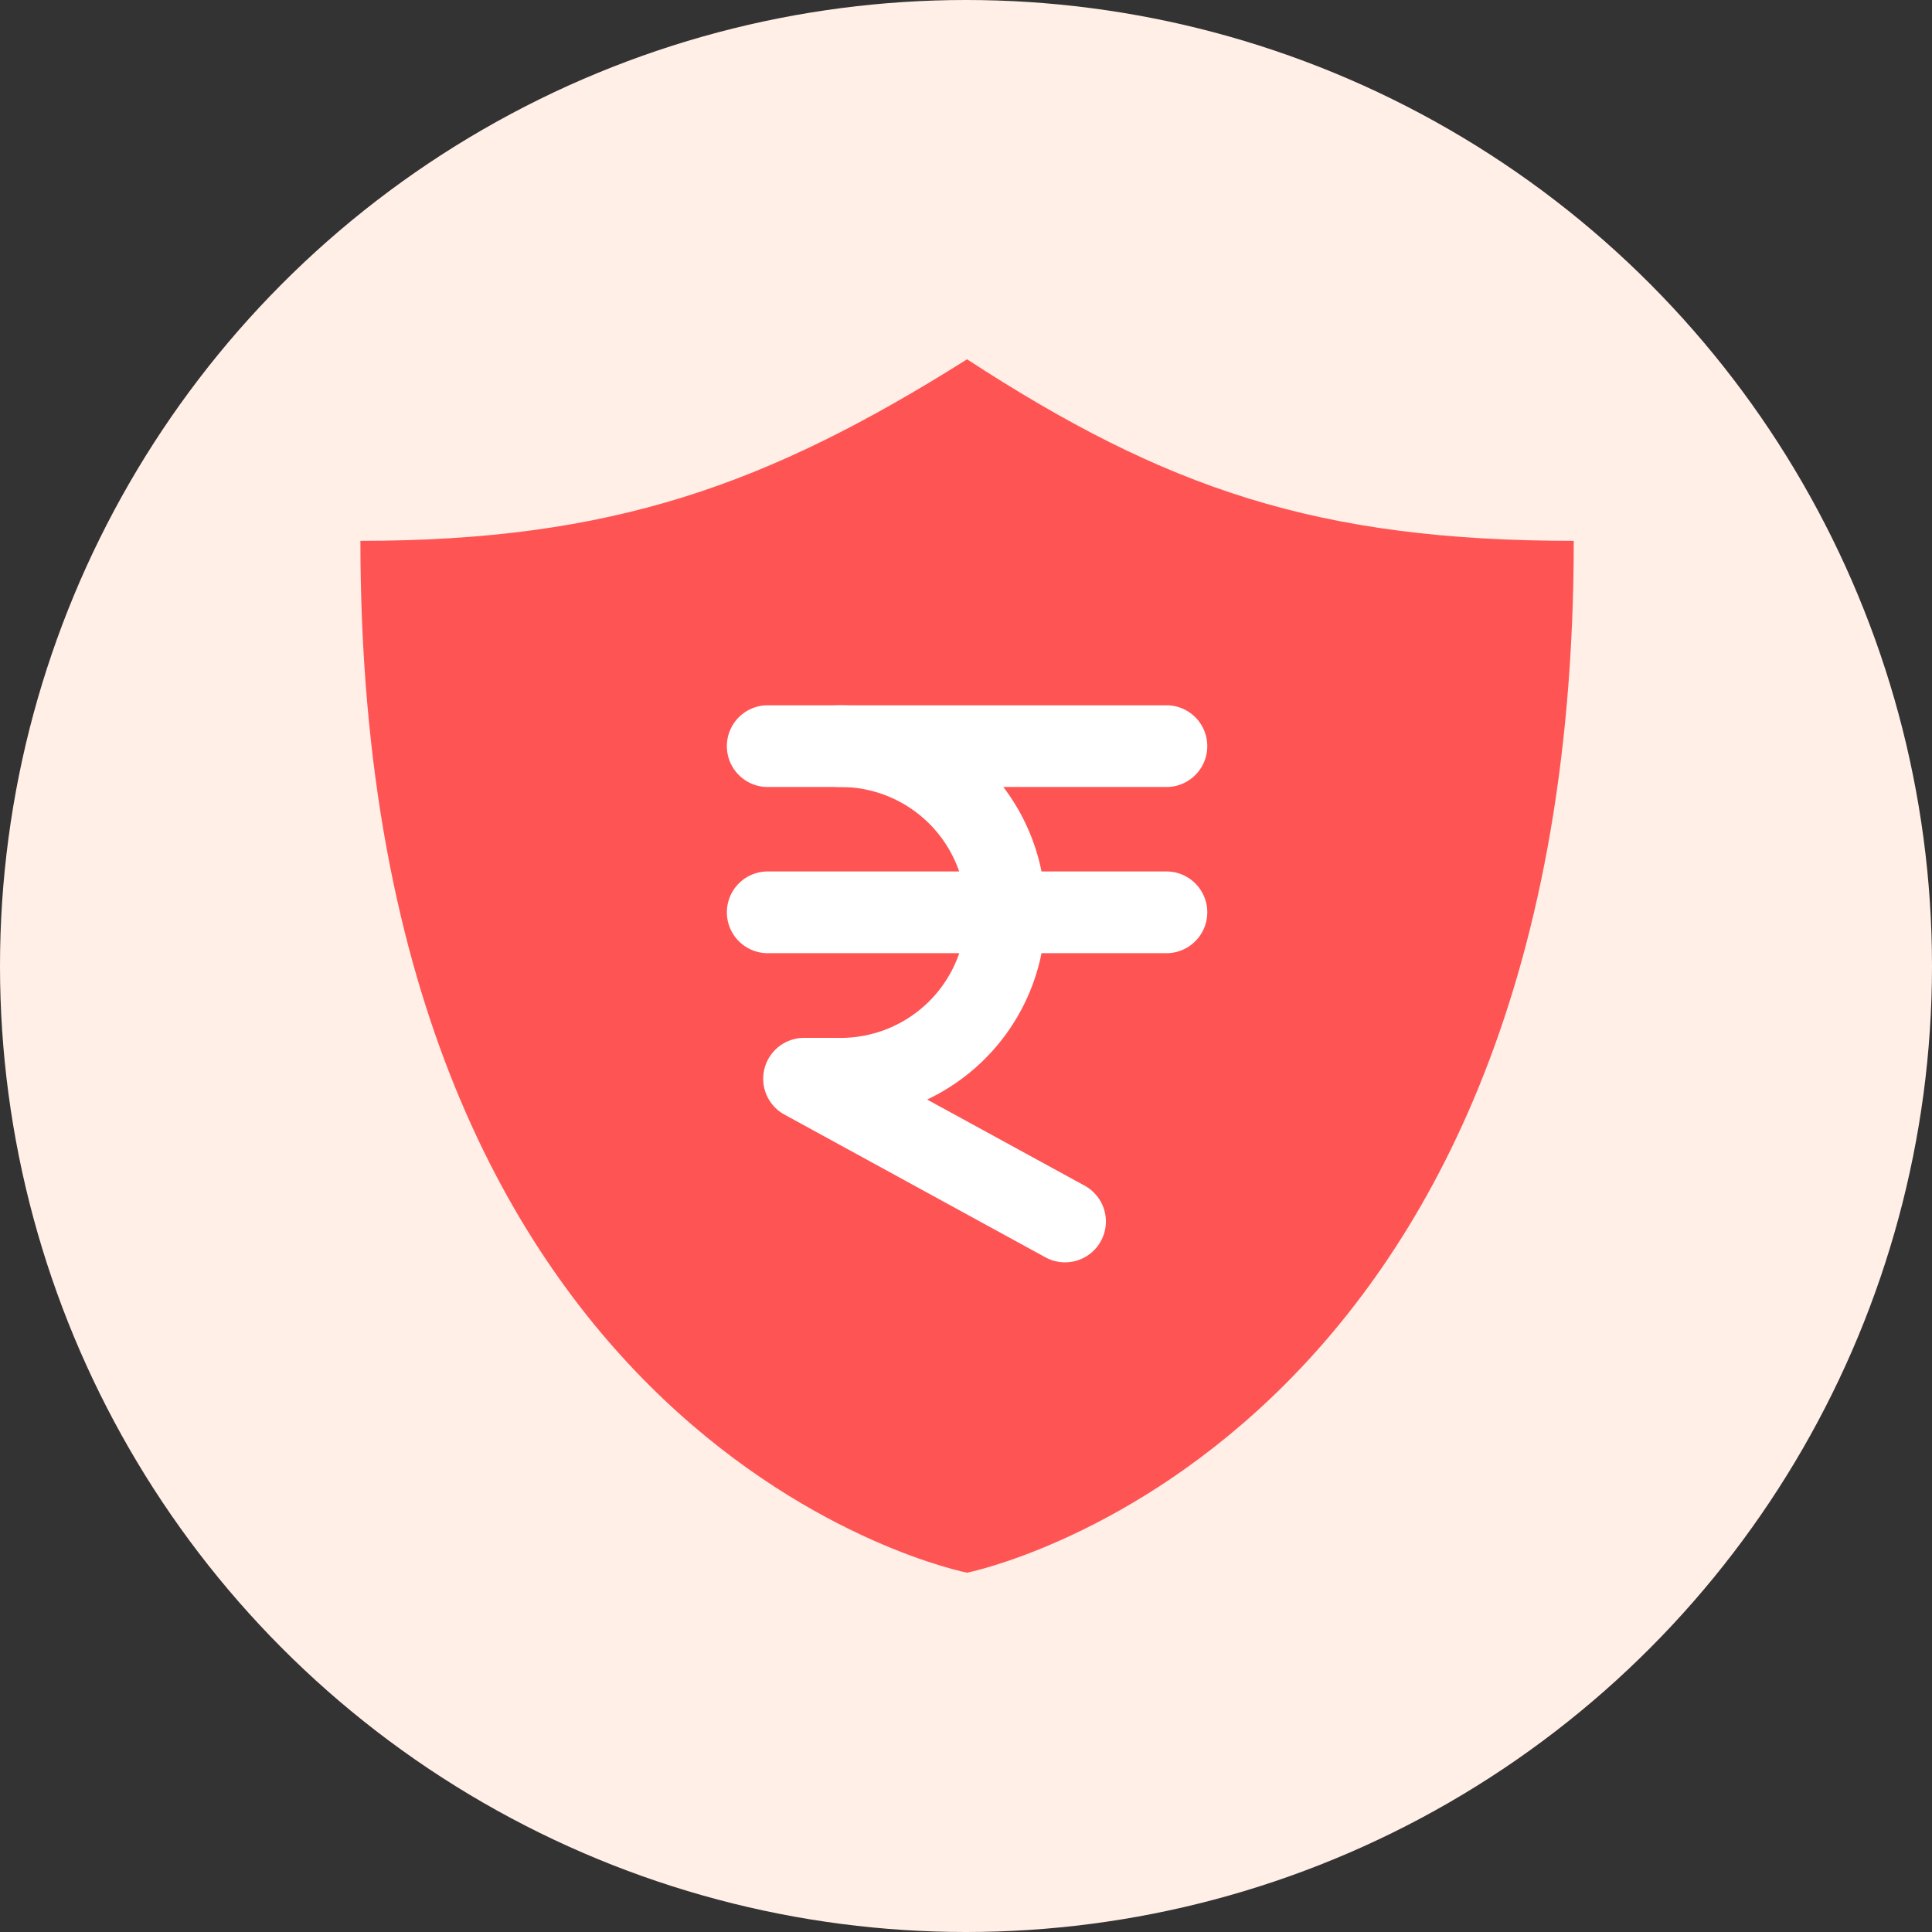
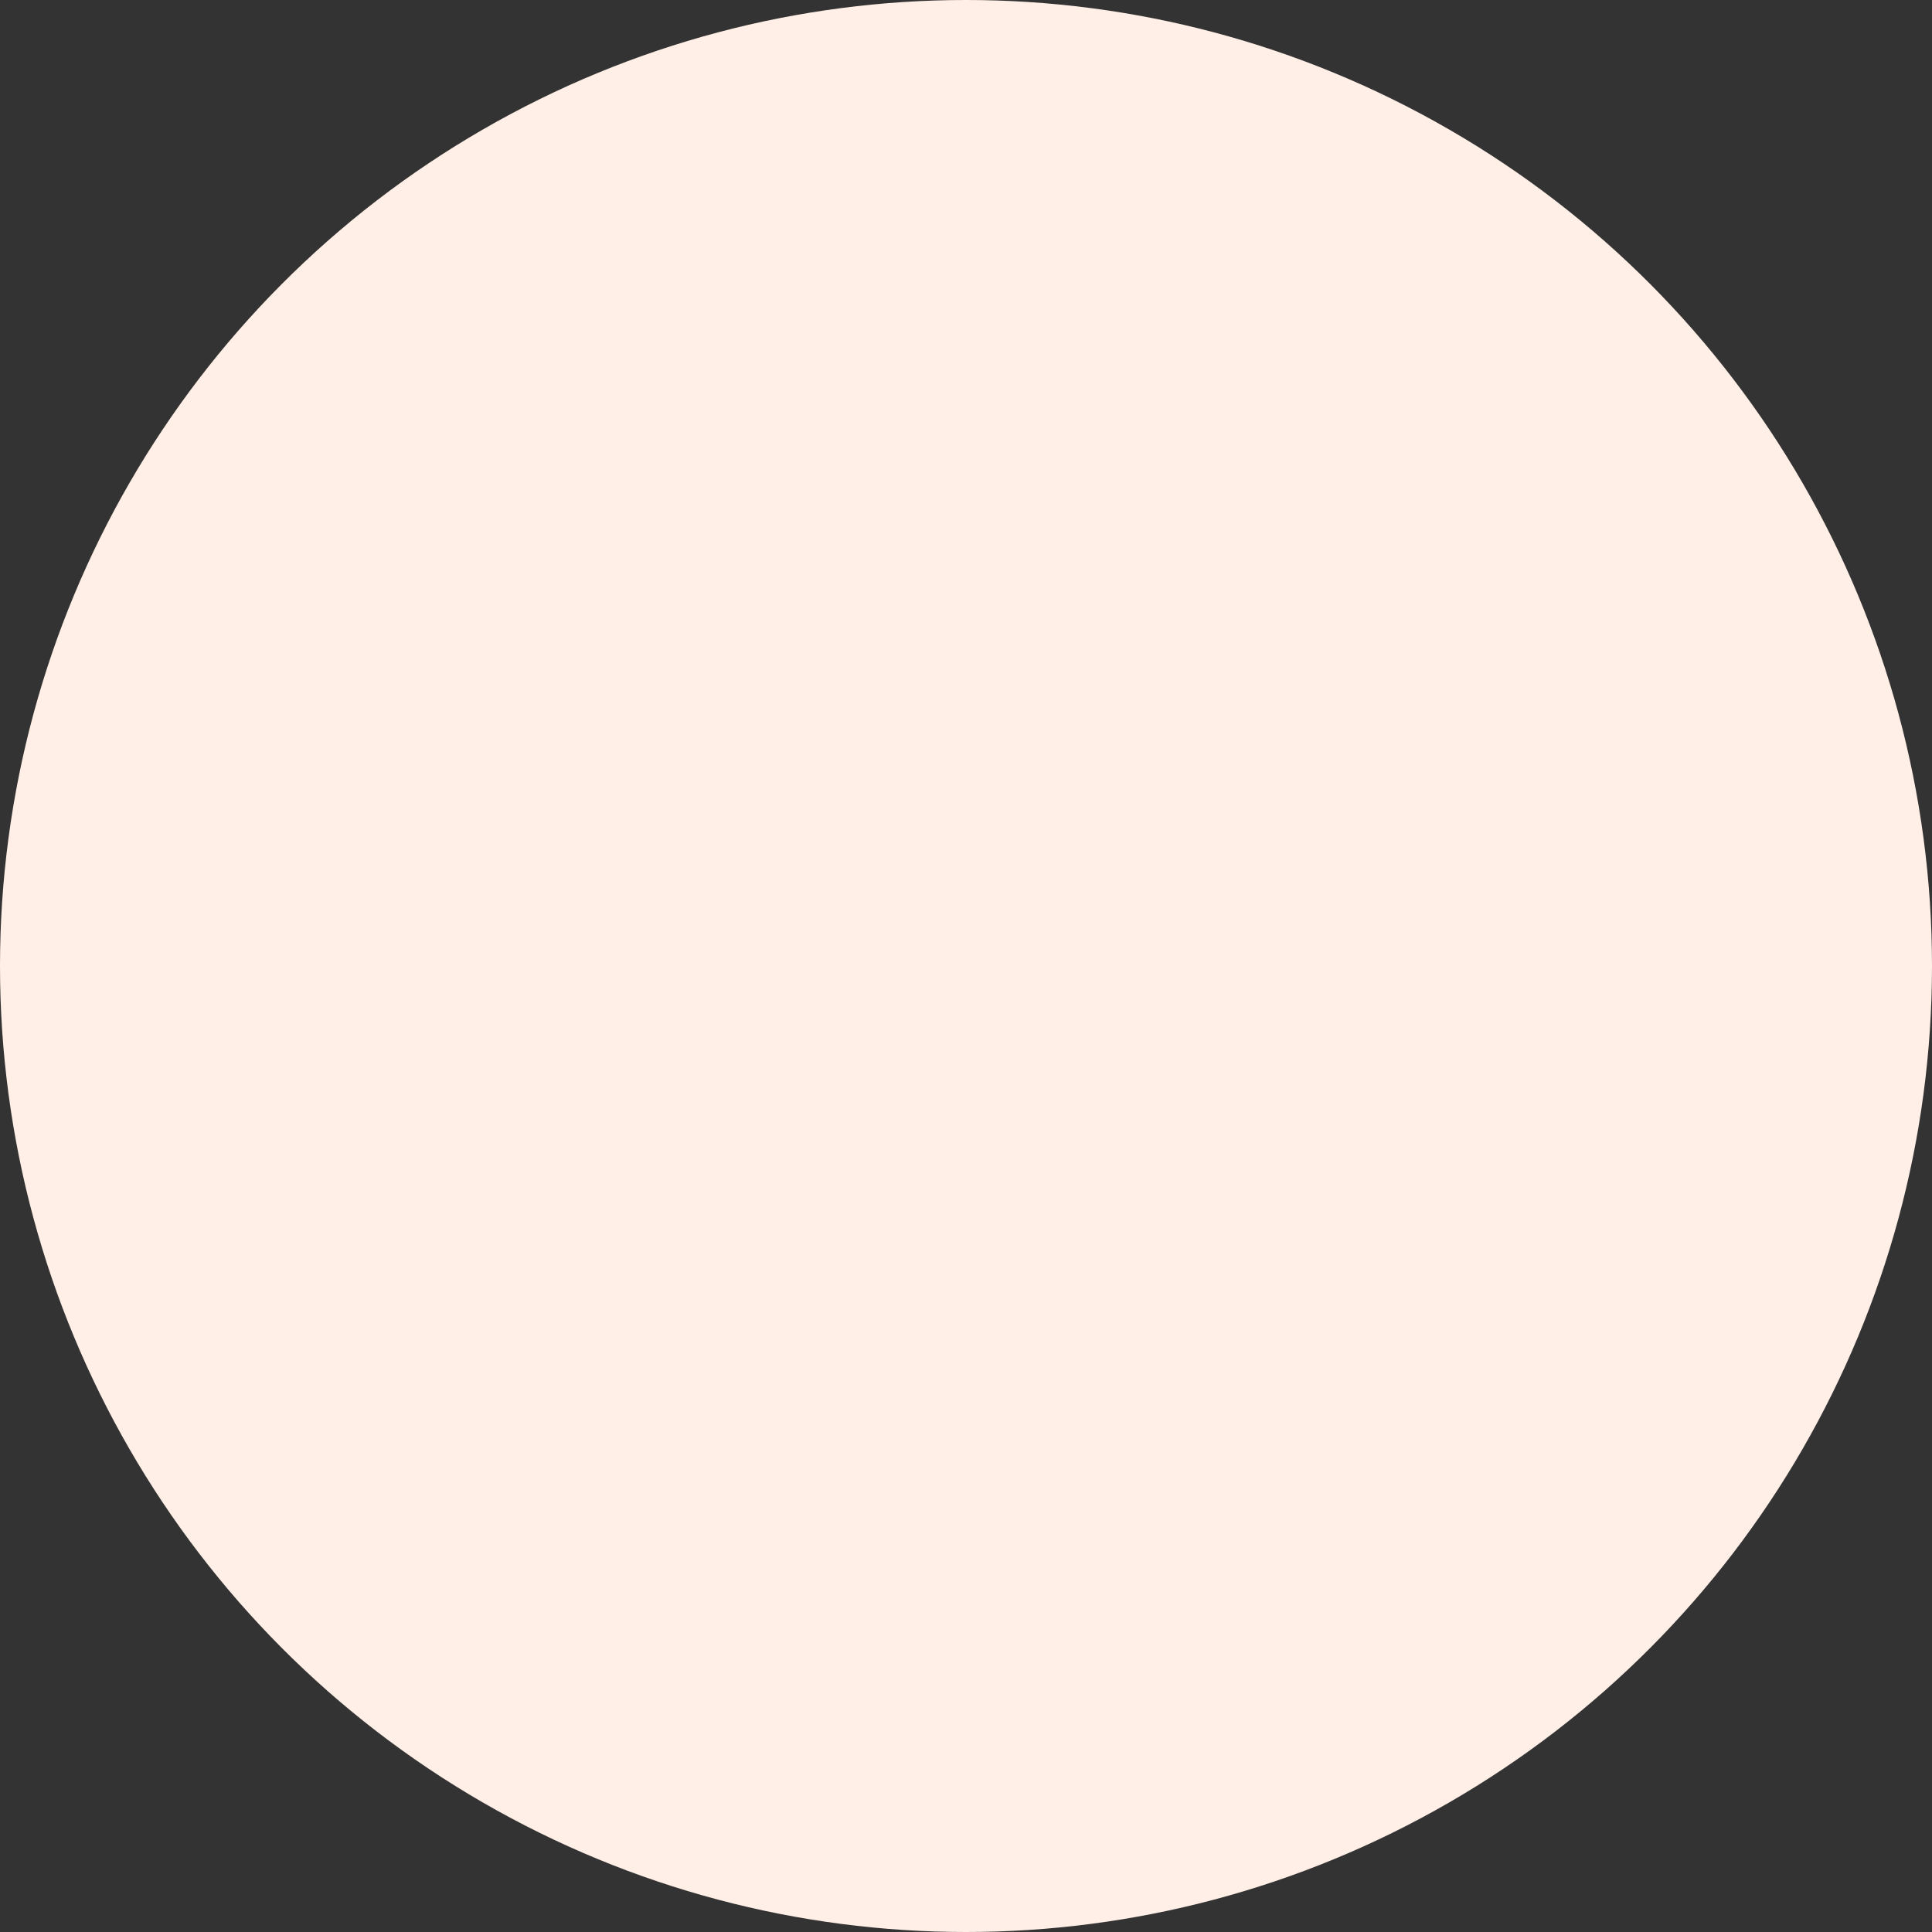
<svg xmlns="http://www.w3.org/2000/svg" viewBox="0 0 512 512">
  <rect x="0" y="0" width="512" height="512" fill="#333333" stroke="none" />
  <g data-name="Layer 2">
    <g data-name="Layer 1">
      <circle cx="256" cy="256" r="256" fill="#ffefe7" />
-       <path d="M417.06 143.33c0 241.53-160.78 273.45-160.78 273.45S95.51 385.44 95.51 143.33c66.6 0 107.84-14.78 160.77-48.11 52.62 34.25 92.83 48.11 160.78 48.11z" fill="#ff5454" />
-       <path d="M309.44 208.56H203.13a10.83 10.83 0 010-21.65h106.31a10.83 10.83 0 010 21.65zM309.44 252.6H203.13a10.83 10.83 0 010-21.65h106.31a10.83 10.83 0 010 21.65z" fill="#fff" />
-       <path d="M282.23 334.53a10.74 10.74 0 01-5.18-1.33l-69.18-37.83a10.83 10.83 0 015.19-20.32h9.06a33.25 33.25 0 10.15-66.49 10.83 10.83 0 010-21.65 54.88 54.88 0 0123.43 104.48l41.73 22.82a10.82 10.82 0 01-5.2 20.32z" fill="#fff" />
    </g>
  </g>
</svg>